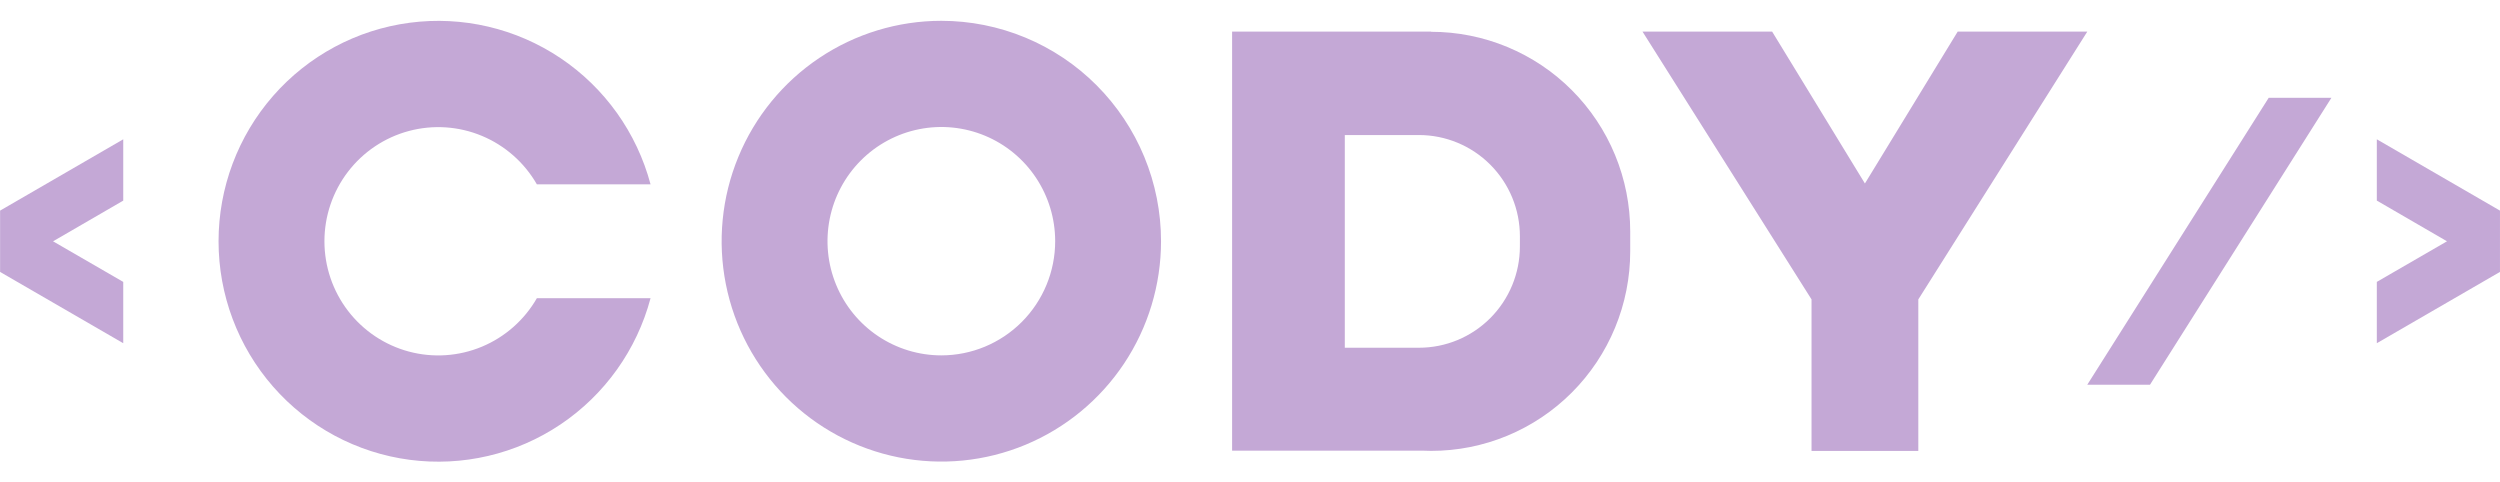
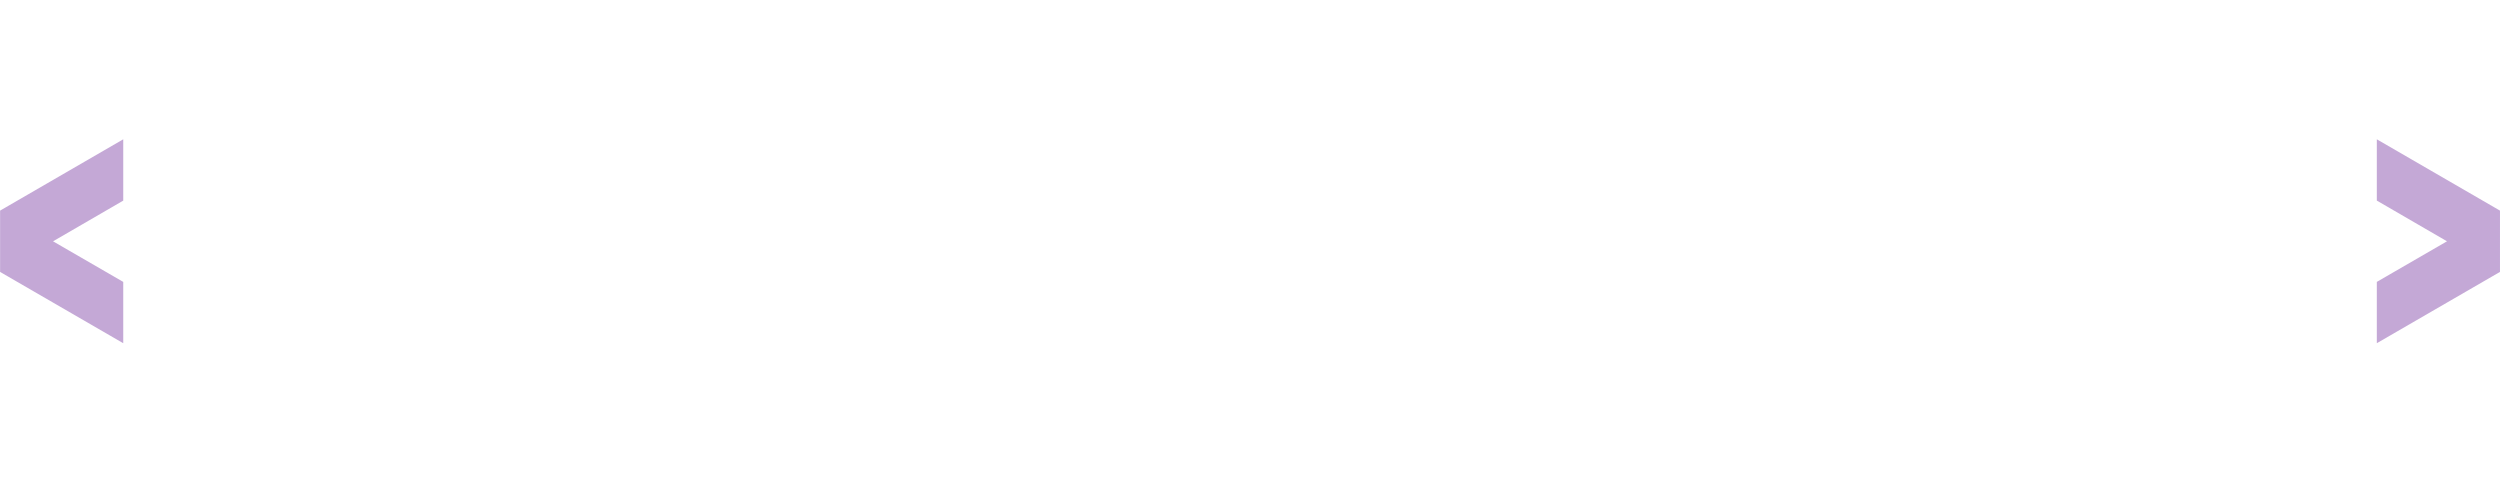
<svg xmlns="http://www.w3.org/2000/svg" fill="none" height="22" viewBox="0 0 114 22" width="114">
  <g fill="#c4a8d6">
-     <path d="m42.924.949c-1.982 0-3.918.59-5.566 1.694-1.647 1.104-2.931 2.674-3.689 4.511-.758 1.836-.956 3.857-.57 5.806.387 1.949 1.341 3.74 2.742 5.145 1.401 1.405 3.187 2.362 5.13 2.75 1.944.388 3.958.189 5.788-.572s3.395-2.049 4.496-3.701c1.101-1.653 1.688-3.596 1.688-5.583 0-1.32-.259-2.627-.763-3.846-.503-1.219-1.242-2.327-2.172-3.261s-2.035-1.673-3.251-2.178c-1.216-.505-2.519-.765-3.834-.765zm0 15.256c-1.027-0-2.03-.306-2.884-.878-.853-.572-1.519-1.385-1.911-2.337-.393-.951-.495-1.998-.295-3.008.2-1.01.695-1.938 1.421-2.666.726-.728 1.651-1.224 2.658-1.425 1.007-.201 2.05-.098 2.999.296s1.759 1.061 2.329 1.918.875 1.863.875 2.893c-0 1.381-.547 2.705-1.521 3.682-.974.976-2.294 1.525-3.671 1.525z" />
    <path d="m5.62 6.352-5.616 3.252v2.796l5.616 3.251v-2.796l-3.201-1.851 3.201-1.856z" />
-     <path d="m24.481 13.598c-.57.994-1.452 1.771-2.507 2.211s-2.226.518-3.331.222c-1.104-.296-2.08-.95-2.776-1.859s-1.073-2.024-1.073-3.17c0-1.147.377-2.261 1.073-3.17.696-.909 1.672-1.563 2.776-1.859 1.104-.296 2.275-.218 3.331.222s1.937 1.217 2.507 2.21h5.184c-.628-2.356-2.089-4.403-4.11-5.758s-4.465-1.928-6.875-1.61c-2.411.318-4.624 1.504-6.227 3.337-1.603 1.833-2.487 4.189-2.487 6.628 0 2.439.884 4.795 2.487 6.628 1.603 1.833 3.817 3.02 6.227 3.337s4.854-.254 6.875-1.61c2.021-1.356 3.482-3.402 4.11-5.758z" />
-     <path d="m65.26 1.45v-.009h-9.076v19.11h8.726c.116 0 .232.009.35.009 1.192.001 2.372-.234 3.473-.691 1.101-.457 2.102-1.127 2.945-1.972.843-.845 1.512-1.848 1.968-2.952.457-1.104.692-2.288.692-3.483v-.908c0-1.196-.235-2.38-.691-3.485-.456-1.105-1.125-2.108-1.968-2.954s-1.844-1.516-2.946-1.973c-1.101-.457-2.282-.692-3.474-.692zm4.047 9.79c-0 1.225-.486 2.399-1.349 3.265s-2.034 1.352-3.255 1.352c-.06 0-.12 0-.179 0h-3.201v-9.699h3.38c1.221 0 2.392.487 3.256 1.353s1.349 2.041 1.349 3.266z" />
-     <path d="m89.271 1.441-4.231 6.926-4.231-6.926h-5.911l7.708 12.212v6.909h4.869v-6.909l7.706-12.212z" />
    <path d="m108.383 6.352v2.795l3.2 1.856-3.2 1.851v2.796l5.616-3.251v-2.795z" />
-     <path d="m98.04 17.543 8.272-13.082h-2.86l-8.272 13.082z" />
  </g>
</svg>